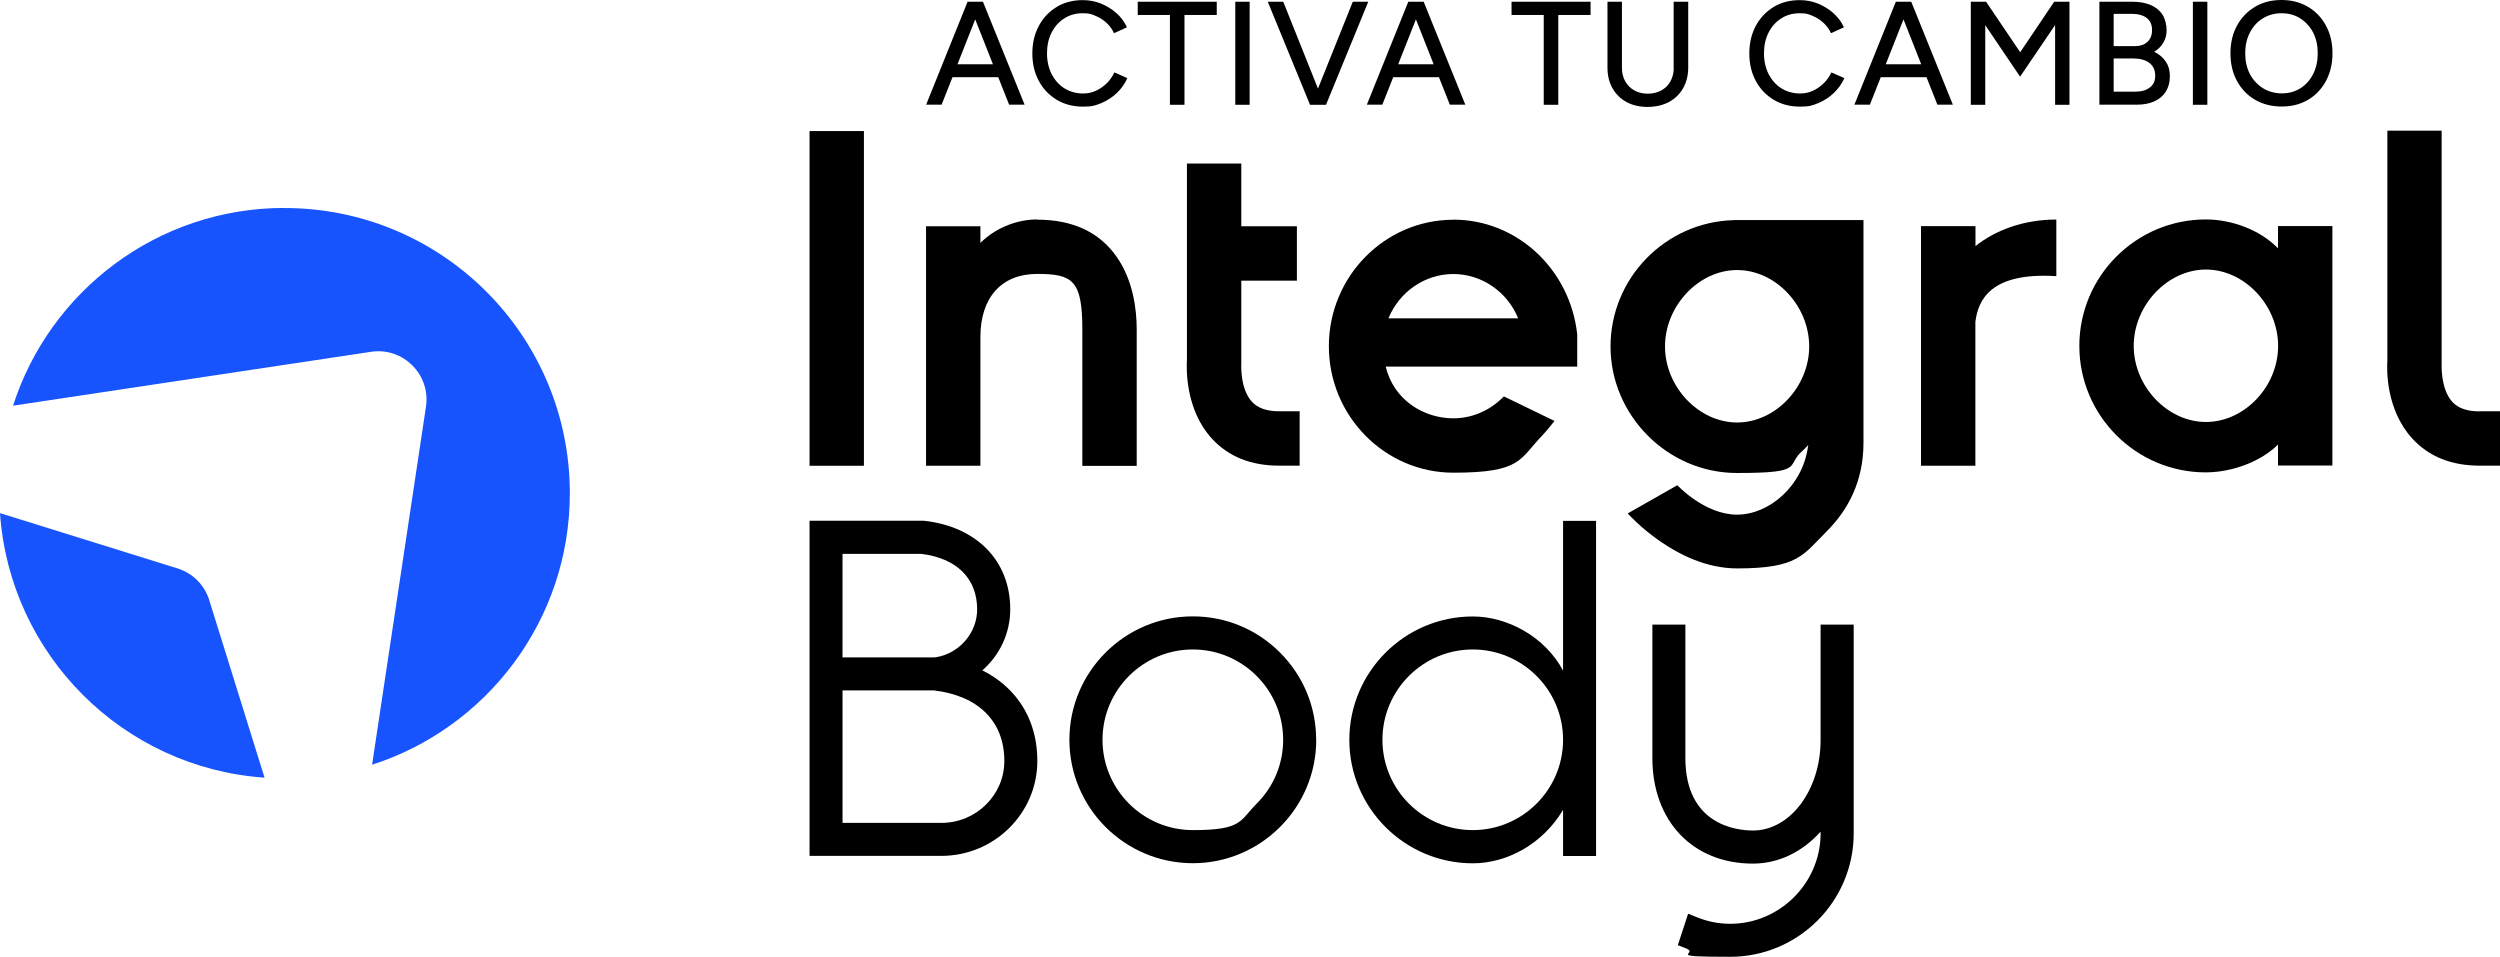
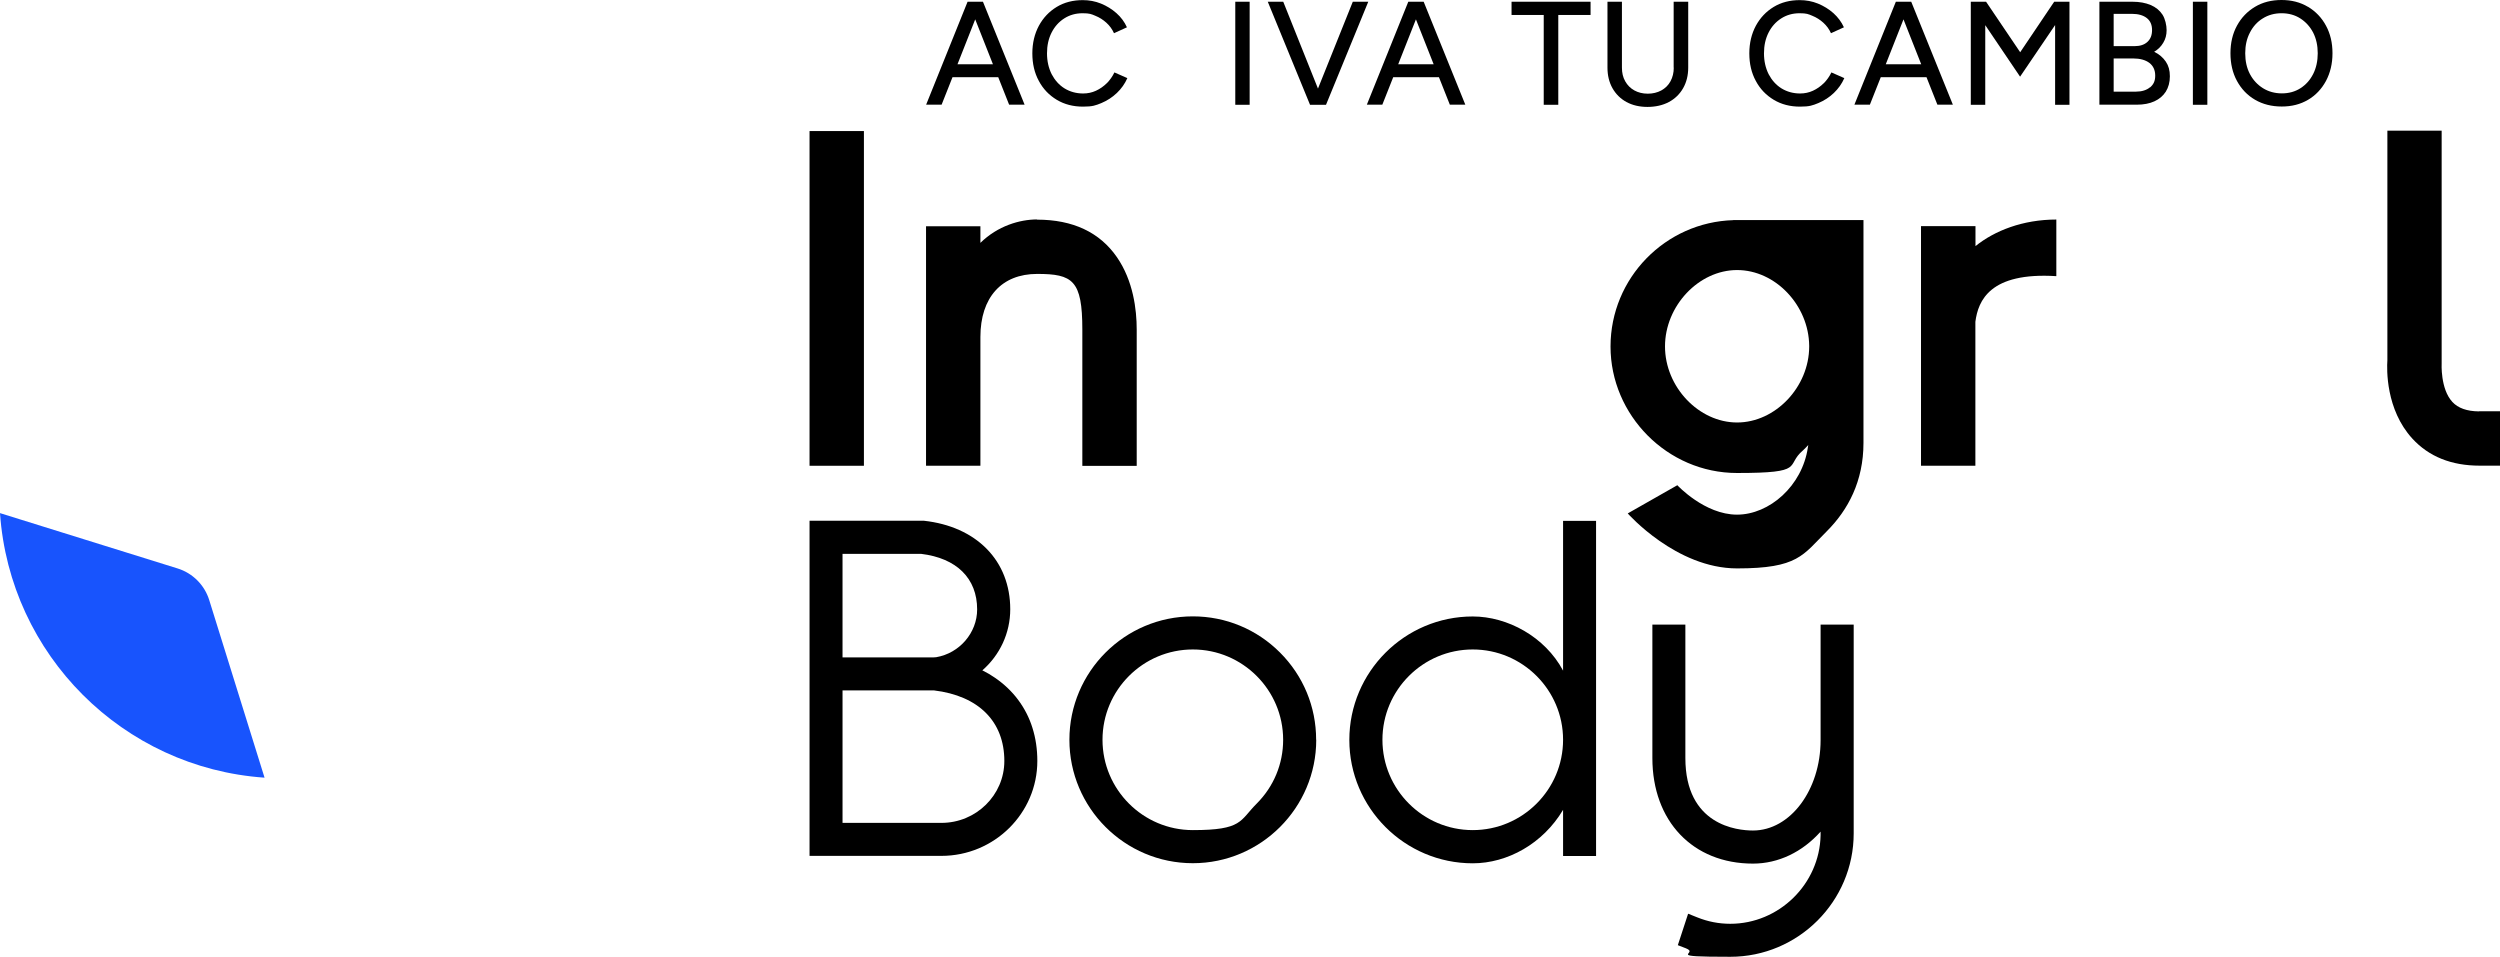
<svg xmlns="http://www.w3.org/2000/svg" viewBox="0 0 2455.1 939.6" version="1.1" id="Capa_1">
  <defs>
    <style>
      .st0 {
        fill: #1854fd;
      }
    </style>
  </defs>
  <g>
    <path d="M205.5,589.4c-4.6-14.9-16.3-26.6-31.2-31.2L0,503.9c9.6,139.1,120.7,250.2,259.8,259.8l-54.3-174.3Z" class="st0" />
-     <path d="M279.4,204.2h0c-124.7,0-230.4,81.5-266.6,194.2l351.5-52.9c31.6-4.8,58.8,22.4,54,54l-52.9,351.5c112.7-36.3,194.2-141.9,194.2-266.6h0c0-154.7-125.4-280.1-280.1-280.1Z" class="st0" />
  </g>
  <g>
    <g>
      <polygon points="795 128.7 795 293 795 457.4 821.7 457.4 848.4 457.4 848.4 293 848.4 128.7 821.7 128.7 795 128.7" />
      <path d="M1018.5,215.5c-17,0-38.7,6.3-55.7,23v-16.3h-53.4v235.2h53.4v-126.5c0-38.8,20.8-61.9,55.7-61.9s44.4,6.2,44.4,54.6v133.9h53.4v-133.9c0-19.6-3.4-47.8-19.4-71-16.9-24.5-43.3-36.9-78.4-36.9Z" />
-       <path d="M1256.3,403.9c-12.1,0-21.1-3.1-26.8-9.3-12.1-13.1-10.5-37.7-10.5-38v-.4s0-80.6,0-80.6h54.6v-53.4h-54.6v-61.6h-53.4v193.3c-.5,8.4-1.5,48.4,24.5,76.8,16.2,17.7,38.4,26.6,66.1,26.6h20.1v-53.4h-20.1Z" />
-       <path d="M1427.3,215.8c-67.4,0-122.3,55.7-122.3,124.2s54.9,124.2,122.3,124.2,64.7-13.4,87.5-36.8c3.4-3.5,11.8-14,11.8-14l-49.7-24.1-3.2,3c-12.8,11.9-29.3,18.5-46.5,18.5-28.8,0-58.4-17.7-66.4-50.8h188.1s0-31.4,0-31.6c-7-64.2-59.3-112.7-121.7-112.7ZM1363.5,312.6c10.7-26,35.7-43.5,63.7-43.5s53.1,17.5,63.7,43.5h-127.5Z" />
      <path d="M1940,222.1h-53.5v235.3h53.4v-141.4c2.7-20.8,14.3-48.9,79.5-44.8v-55.6c-32.9,0-60.7,11-79.4,26.1v-19.6Z" />
-       <path d="M2237.1,243.9c-18-18.7-46.4-28.4-70.9-28.4-68.5,0-124.2,55.7-124.2,124.2s55.7,124.2,124.2,124.2c16.6,0,34.8-4.5,50-12.4,8.2-4.2,15.2-9.3,20.9-14.9v20.6h53.4v-235.2h-53.4v21.8ZM2166.3,414.4c-37.7,0-70.9-34.9-70.9-74.7s33.1-75,70.9-75,70.9,35,70.9,75-33.1,74.7-70.9,74.7Z" />
      <path d="M2434.4,404c-11.7-.1-20.5-3.2-26.1-9.3-11.9-12.9-10.5-37.8-10.5-38.1v-228.3s-53.3,0-53.3,0v225.6c-.6,8.4-1.7,48.2,24.5,76.8,16.2,17.7,38.4,26.6,66.1,26.6h20.1v-53.4h-20.7Z" />
      <path d="M1702.1,216l.2.2c-66.8,1.9-120.7,56.8-120.7,124.1s55.7,124.2,124.2,124.2,46.8-7.1,64.9-22.3c1.4-1.3,3.2-3.1,5.1-5.2-.2.9-.3,1.7-.4,2.4-5.5,37.8-37.8,66-69.6,66s-58.6-28.9-58.6-28.9l-48.7,27.7s47.5,54,107.4,54,64.5-13,88.1-36.5c20.9-20.9,36-49.2,36-86.7,0-.1,0-32.3,0-58.9h0s0-34.7,0-34.7v-125.3h-128ZM1776.7,340.4c-.1,39.7-33.2,74.5-70.8,74.5s-70.8-34.9-70.8-74.7,33.1-75,70.8-75,70.4,34.7,70.8,74.3v.9Z" />
    </g>
    <g>
      <path d="M1018.7,747.3c0,51.4-42.3,93.2-94.2,93.2h-129.5s0-329.1,0-329.1h111.9s.5,0,.5,0c25.3,2.8,46.5,12.3,61.5,27.5,15.2,15.4,23.2,36,23.2,59.4s-10.2,45-27.4,60c4.5,2.2,8.7,4.7,12.7,7.5,8.7,6,16.3,13.2,22.4,21.4,6.2,8.3,11,17.6,14.1,27.6,3.2,10.1,4.8,21,4.8,32.4ZM959.6,598.5c0-30.5-20.1-50.4-55.1-54.6h-77.1v101.7h89.1c.6,0,2.4-.2,2.9-.2,22.9-3.9,40.2-24,40.2-46.9ZM986.3,747.3c0-38.7-25.2-64-69.1-69.3-5.4,0-57.9,0-89.8,0v130.1h97.1c34.1,0,61.8-27.3,61.8-60.8Z" />
      <path d="M1292.6,726.5c0,66.8-54.4,121.2-121.2,121.2s-121.2-54.3-121.2-121.2,54.4-121.2,121.2-121.2h0c32.3,0,62.7,12.6,85.6,35.5,22.9,22.9,35.5,53.3,35.5,85.6ZM1260.1,726.5c0-48.9-39.8-88.7-88.7-88.7s-88.7,39.8-88.7,88.7,39.8,88.7,88.7,88.7,45.9-9.2,62.7-26c16.8-16.8,26-39,26-62.7Z" />
      <path d="M1567.4,511.5v329.1h-32.4v-45.3c-19.8,33.3-54.7,52.5-88.7,52.5-66.8,0-121.2-54.4-121.2-121.2s54.4-121.2,121.2-121.2c34,0,70.9,19.8,88.7,53.2v-147.1h32.4ZM1535,726.5c0-48.9-39.8-88.7-88.7-88.7s-88.7,39.8-88.7,88.7,39.8,88.7,88.7,88.7,88.7-39.8,88.7-88.7Z" />
      <path d="M1820.4,613.5v204.9c0,66.8-54.4,121.2-121.2,121.2s-29.4-2.8-43.5-8.3l-8-3.1,10.1-30.9,9,3.6c10.4,4.2,21.3,6.3,32.4,6.3,47.9,0,87.7-39,88.7-86.9,0-.3,0-1.7,0-3.6-17.9,20-41.4,31.4-66.4,31.4-59.1,0-98.8-41.7-98.8-103.7v-131h32.4v131c0,66.1,50.8,71.2,66.4,71.2,36.6,0,66.4-39.8,66.4-88.7v-113.5h32.4Z" />
    </g>
    <g>
      <path d="M964.6,1.7h-14.4l-40.7,101.1h15.2l10.7-27h44.9l10.7,27h15.2L965.3,1.7h-.7ZM940.3,63.1l17.4-44.1,17.4,44.1h-34.9Z" />
      <path d="M1086.9,81.7c-3.1,3.1-6.7,5.6-10.6,7.4-3.9,1.8-8.1,2.7-12.6,2.7-6.8,0-12.9-1.7-18.3-5-5.3-3.3-9.5-8-12.6-13.9-3-6-4.6-12.8-4.6-20.5s1.5-14.5,4.5-20.4c3-5.9,7.1-10.5,12.4-13.9,5.3-3.4,11.3-5.1,18.1-5.1s8.5.8,12.5,2.5c4,1.6,7.6,3.9,10.8,6.8,3.2,2.9,5.7,6.3,7.5,10.3l12.7-5.8c-2.4-5.3-5.8-9.9-10.3-13.9-4.5-4-9.6-7.1-15.2-9.4-5.7-2.3-11.7-3.4-17.9-3.4-9.6,0-18.2,2.2-25.6,6.7-7.4,4.5-13.2,10.6-17.5,18.5-4.2,7.9-6.4,16.9-6.4,27.1s2.1,19.2,6.4,27.1c4.2,7.9,10.1,14,17.6,18.5,7.5,4.5,16.1,6.7,25.7,6.7s12.4-1.2,18.1-3.5c5.7-2.4,10.8-5.7,15.2-9.9,4.4-4.2,7.9-9.1,10.3-14.6l-12.7-5.6c-1.9,4-4.5,7.6-7.6,10.8Z" />
-       <polygon points="1117.3 14.7 1148.9 14.7 1148.9 102.9 1163.2 102.9 1163.2 14.7 1194.9 14.7 1194.9 1.7 1117.3 1.7 1117.3 14.7" />
      <polygon points="1213.1 1.7 1213.1 52.3 1213.1 102.9 1220.2 102.9 1227.2 102.9 1227.2 52.3 1227.2 1.7 1220.2 1.7 1213.1 1.7" />
      <polygon points="1328.5 1.7 1294.3 87 1260.2 1.7 1245 1.7 1286.5 102.9 1287.9 102.9 1300.6 102.9 1302.2 102.9 1343.7 1.7 1328.5 1.7" />
      <path d="M1397.4,1.7h-14.4l-40.7,101.1h15.2l10.7-27h44.9l10.7,27h15.2L1398.1,1.7h-.7ZM1373.1,63.1l17.4-44.1,17.4,44.1h-34.9Z" />
      <polygon points="1484.4 14.7 1516 14.7 1516 102.9 1530.3 102.9 1530.3 14.7 1562 14.7 1562 1.7 1484.4 1.7 1484.4 14.7" />
      <path d="M1643.7,66.5c0,5-1.1,9.4-3.2,13.3-2.1,3.9-5.1,6.8-9,9-3.9,2.1-8.3,3.2-13.3,3.2s-9.4-1.1-13.2-3.2c-3.8-2.1-6.8-5.1-9-9-2.2-3.9-3.2-8.3-3.2-13.3V1.7h-14.2v64.7c0,7.6,1.6,14.3,4.9,20.2,3.3,5.8,7.9,10.4,13.8,13.6,5.9,3.2,12.8,4.8,20.6,4.8s15-1.6,21-4.8c6-3.2,10.7-7.8,14-13.6,3.3-5.8,5-12.5,5-20.2V1.7h-14.3v64.7Z" />
      <path d="M1791,81.7c-3.1,3.1-6.7,5.6-10.6,7.4-3.9,1.8-8.1,2.7-12.6,2.7-6.8,0-12.9-1.7-18.3-5-5.3-3.3-9.5-8-12.6-13.9-3-6-4.6-12.8-4.6-20.5s1.5-14.5,4.5-20.4c3-5.9,7.1-10.5,12.4-13.9,5.3-3.4,11.3-5.1,18.1-5.1s8.5.8,12.5,2.5c4,1.6,7.6,3.9,10.8,6.8,3.2,2.9,5.7,6.3,7.5,10.3l12.7-5.8c-2.4-5.3-5.9-9.9-10.3-13.9-4.5-4-9.6-7.1-15.2-9.4-5.7-2.3-11.7-3.4-17.9-3.4-9.6,0-18.2,2.2-25.6,6.7-7.4,4.5-13.2,10.6-17.5,18.5-4.2,7.9-6.4,16.9-6.4,27.1s2.1,19.2,6.4,27.1c4.2,7.9,10.1,14,17.6,18.5,7.5,4.5,16.1,6.7,25.7,6.7s12.4-1.2,18.1-3.5c5.7-2.4,10.8-5.7,15.2-9.9,4.4-4.2,7.9-9.1,10.3-14.6l-12.7-5.6c-1.9,4-4.5,7.6-7.6,10.8Z" />
      <path d="M1876.2,1.7h-14.4l-40.7,101.1h15.2l10.7-27h44.9l10.7,27h15.2L1876.9,1.7h-.7ZM1851.9,63.1l17.4-44.1,17.4,44.1h-34.9Z" />
      <polygon points="1983.9 51.3 1950.4 1.7 1935.4 1.7 1935.4 102.9 1949.6 102.9 1949.6 24.7 1983.8 75.3 2018.2 24.6 2018.2 102.9 2032.3 102.9 2032.3 1.7 2017.3 1.7 1983.9 51.3" />
      <path d="M2115.4,50.9c3.9-2.3,6.9-5.3,9-8.9,2.2-3.6,3.3-7.7,3.3-12.4s-1.4-11.2-4.1-15.3c-2.7-4.1-6.6-7.3-11.6-9.4-5-2.1-10.9-3.2-17.8-3.2h-32.5v101.1h36.7c6.7,0,12.5-1.1,17.3-3.3,4.8-2.2,8.5-5.3,11.2-9.5,2.6-4.2,4-9.2,4-15.1s-1.3-10.4-4-14.4c-2.7-4-6.5-7.3-11.5-9.7ZM2075.7,13.6h17.9c6.3,0,11.1,1.4,14.6,4.1,3.5,2.7,5.2,6.7,5.2,11.8s-1.5,8.8-4.5,11.6c-3,2.8-7.2,4.2-12.4,4.2h-20.8V13.6ZM2111.4,85.7c-3.3,2.8-8,4.3-13.9,4.3h-21.8v-32.6h19.1c6.8,0,12.2,1.5,16,4.4,3.8,2.9,5.7,7.1,5.7,12.5s-1.7,8.6-5,11.5Z" />
      <polygon points="2153.5 1.7 2153.5 52.3 2153.5 102.9 2160.6 102.9 2167.7 102.9 2167.7 52.3 2167.7 1.7 2160.6 1.7 2153.5 1.7" />
      <path d="M2266.5,6.7c-7.5-4.5-16.2-6.7-26-6.7s-18.5,2.2-26,6.7c-7.5,4.5-13.4,10.6-17.7,18.5-4.3,7.9-6.4,16.9-6.4,27.1s2.1,19.3,6.4,27.2c4.3,7.9,10.2,14.1,17.8,18.5,7.6,4.4,16.3,6.6,26.2,6.6s18.3-2.2,25.8-6.6c7.5-4.4,13.3-10.6,17.6-18.5,4.2-7.9,6.4-17,6.4-27.2s-2.1-19.2-6.4-27.1c-4.2-7.8-10.1-14-17.6-18.5ZM2271.6,72.7c-3,5.9-7.1,10.5-12.4,13.9-5.3,3.4-11.4,5.1-18.3,5.1s-13.1-1.7-18.6-5.1c-5.4-3.4-9.7-8-12.8-13.9-3.1-5.9-4.6-12.7-4.6-20.4s1.5-14.4,4.6-20.3c3-5.9,7.2-10.6,12.6-13.9,5.4-3.4,11.6-5.1,18.5-5.1s13.1,1.7,18.4,5.1c5.3,3.4,9.5,8,12.6,13.9,3,5.9,4.5,12.7,4.5,20.3s-1.5,14.5-4.5,20.4Z" />
    </g>
  </g>
</svg>